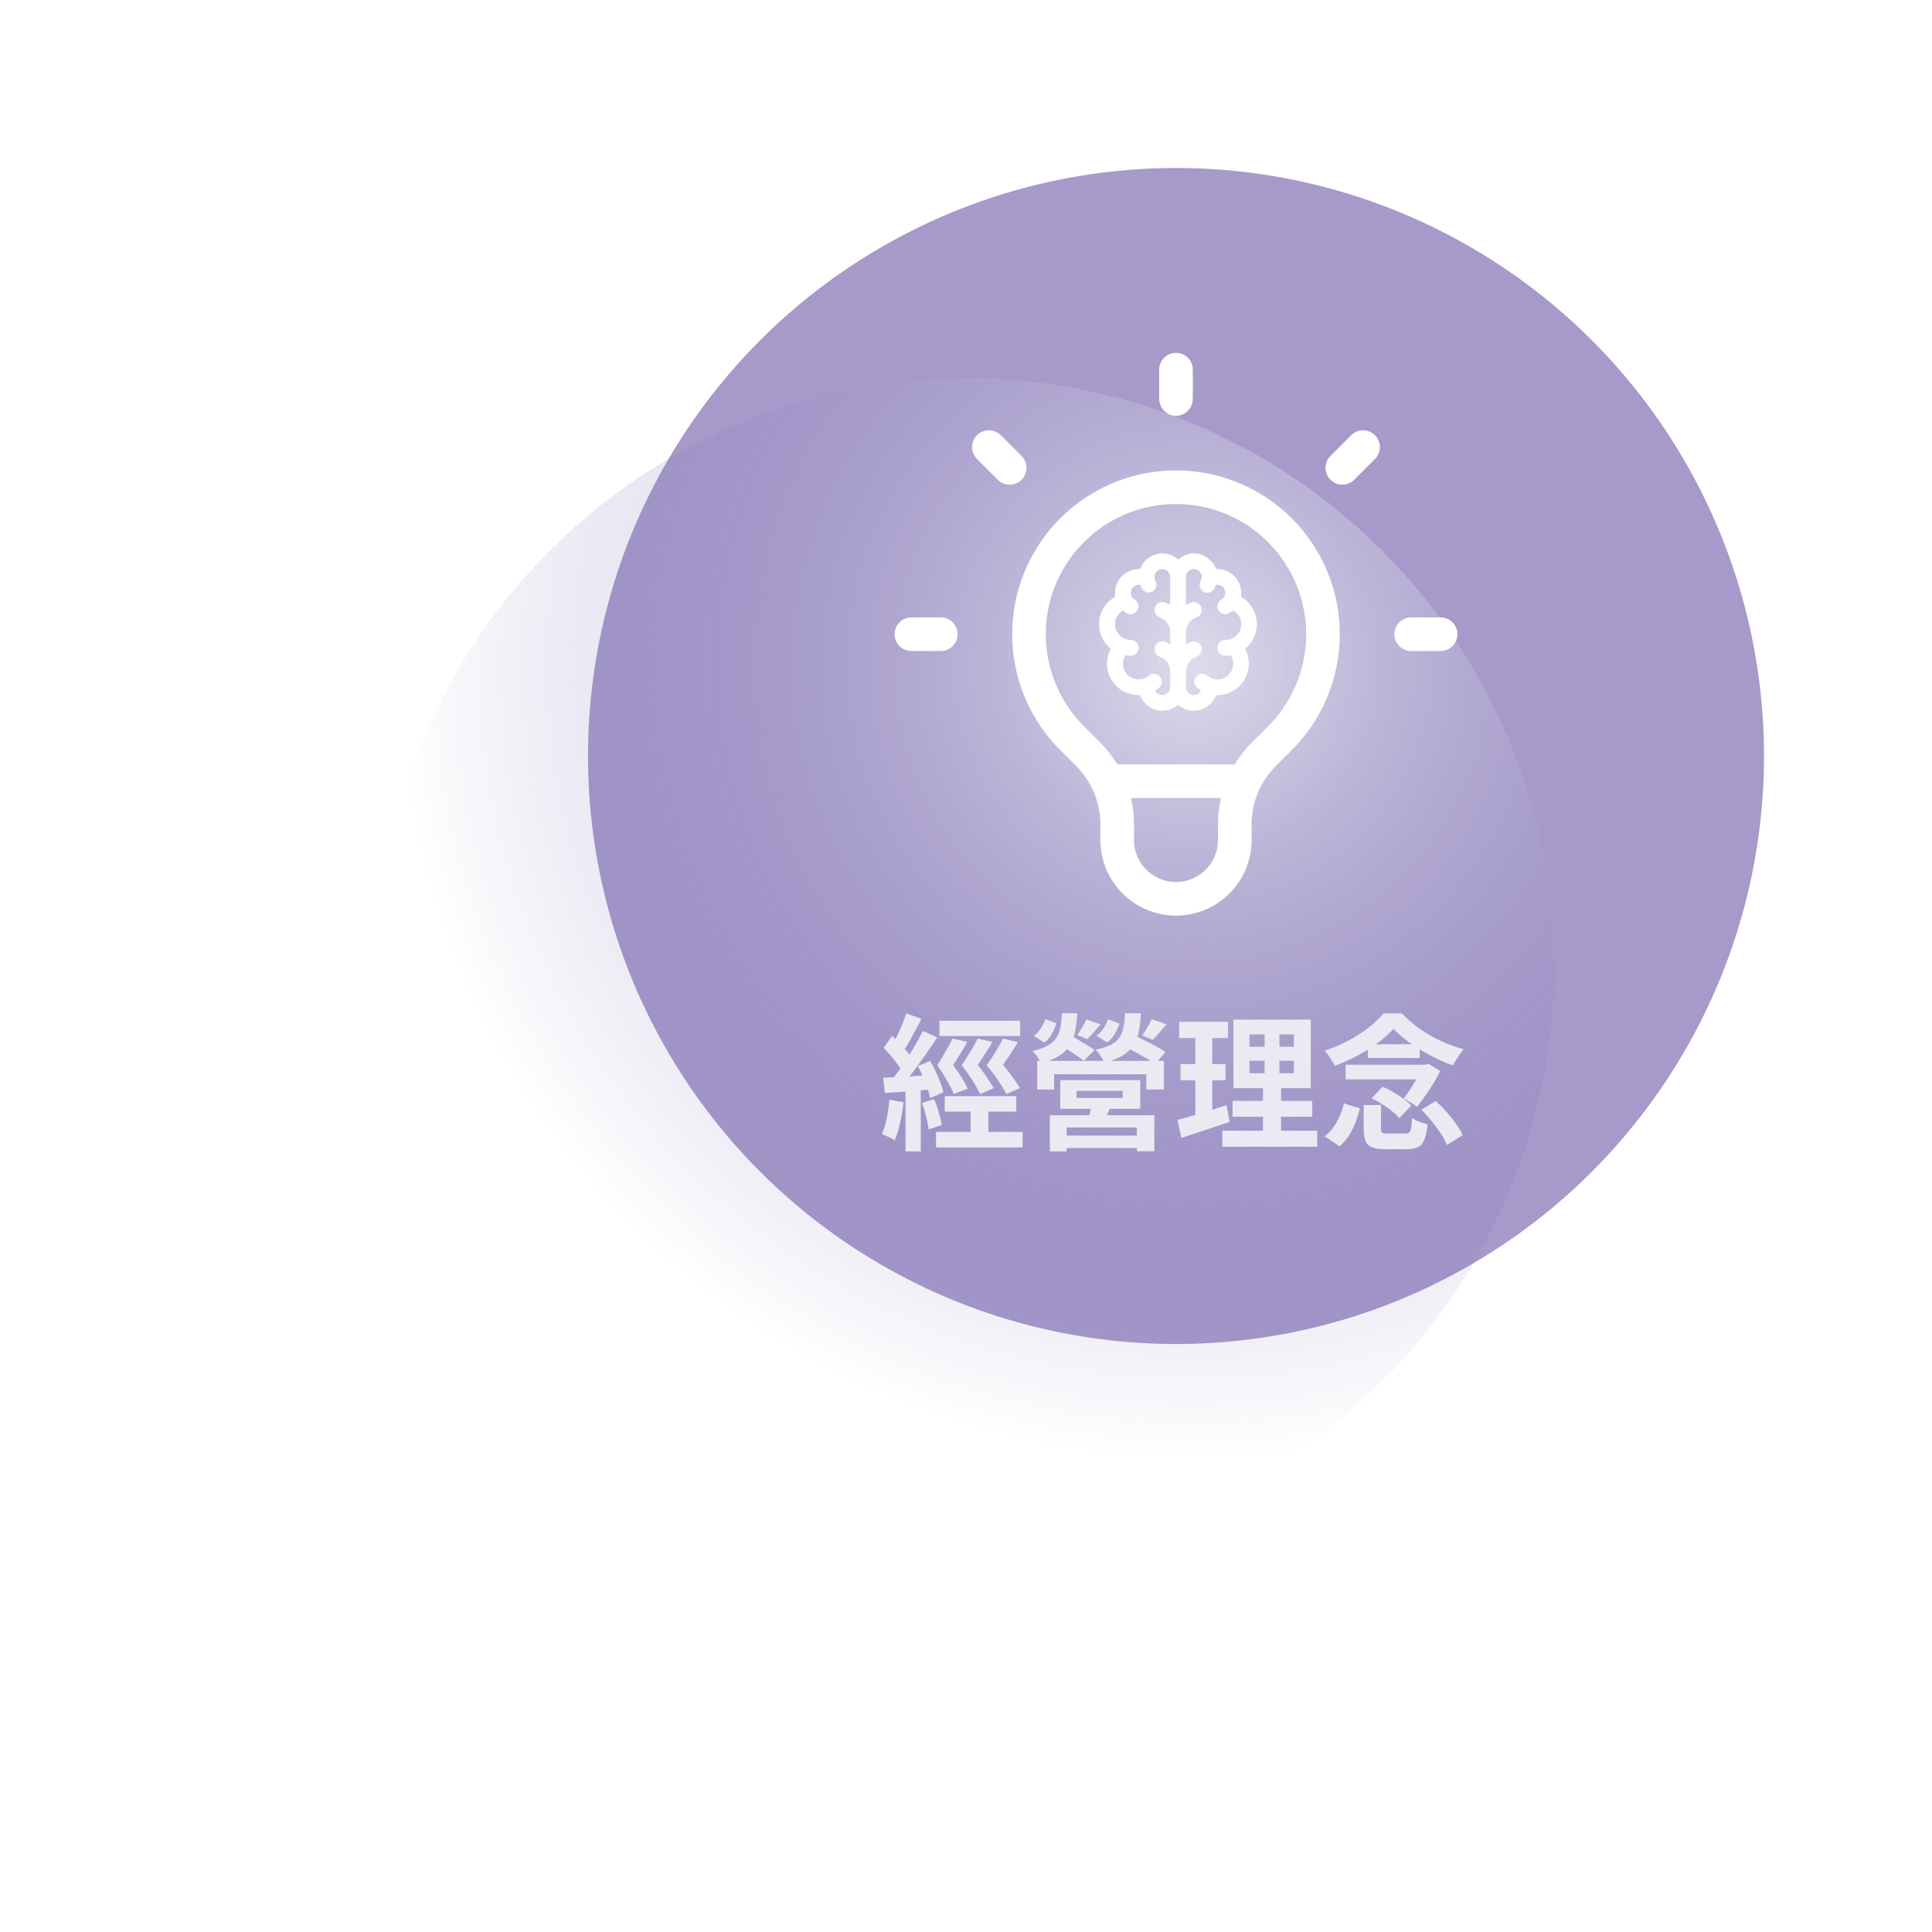
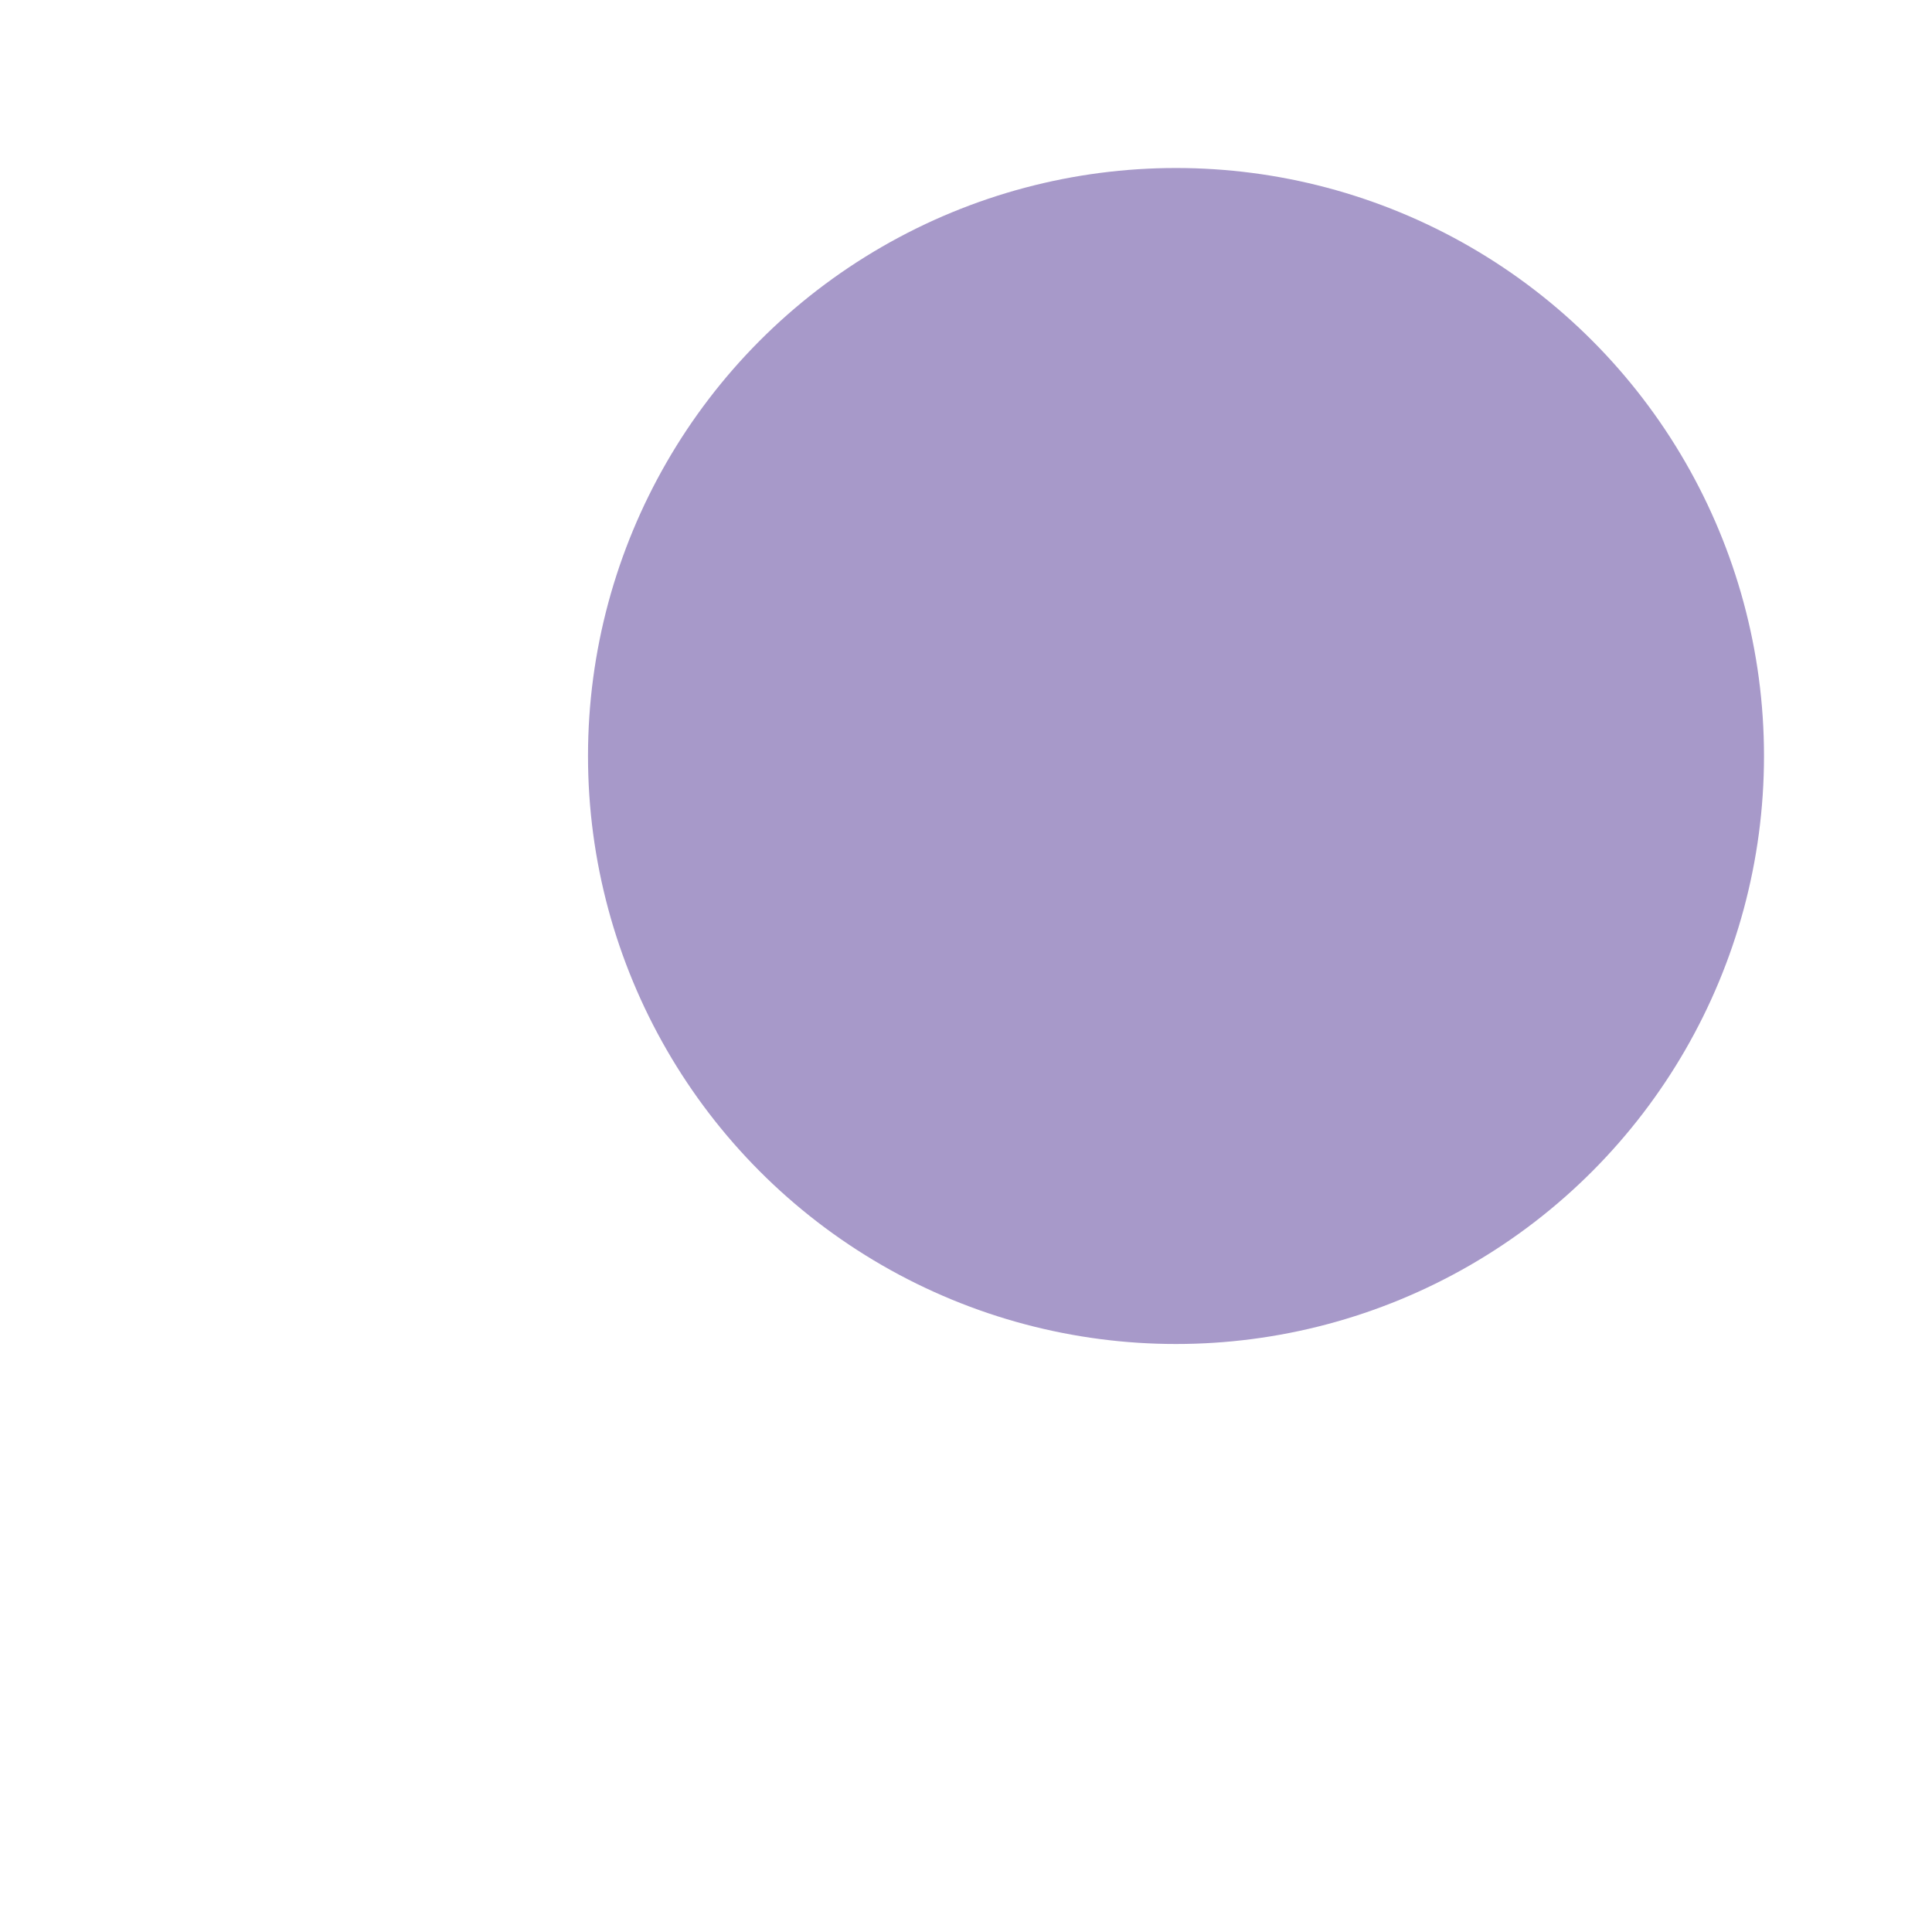
<svg xmlns="http://www.w3.org/2000/svg" width="460" height="460" viewBox="0 0 460 460" fill="none">
  <circle cx="280" cy="180" r="140" fill="#A799C9" />
  <g filter="url(#filter0_d_832_873)">
-     <circle cx="280" cy="180" r="140" fill="url(#paint0_radial_832_873)" shape-rendering="crispEdges" />
-   </g>
-   <path d="M223.675 243.035H242.89V246.675H223.675V243.035ZM224.935 260.99H241.98V264.665H224.935V260.99ZM222.87 269.495H243.485V273.205H222.87V269.495ZM231.095 262.6H235.33V271.735H231.095V262.6ZM226.79 247.27L230.29 248.075C229.8 249.008 229.252 249.953 228.645 250.91C228.062 251.867 227.49 252.765 226.93 253.605C227.653 254.538 228.33 255.518 228.96 256.545C229.59 257.572 230.08 258.458 230.43 259.205L227.07 260.5C226.743 259.59 226.218 258.528 225.495 257.315C224.795 256.078 224.013 254.853 223.15 253.64C223.617 252.917 224.072 252.17 224.515 251.4C224.982 250.63 225.413 249.895 225.81 249.195C226.207 248.472 226.533 247.83 226.79 247.27ZM232.775 247.27L236.275 248.075C235.762 249.008 235.19 249.953 234.56 250.91C233.953 251.843 233.37 252.73 232.81 253.57C233.323 254.2 233.813 254.853 234.28 255.53C234.77 256.207 235.213 256.86 235.61 257.49C236.007 258.097 236.333 258.633 236.59 259.1L233.335 260.5C232.938 259.59 232.343 258.517 231.55 257.28C230.78 256.043 229.917 254.83 228.96 253.64C229.45 252.94 229.928 252.205 230.395 251.435C230.885 250.665 231.34 249.918 231.76 249.195C232.18 248.472 232.518 247.83 232.775 247.27ZM238.83 247.27L242.365 248.11C241.828 249.02 241.245 249.953 240.615 250.91C239.985 251.843 239.378 252.73 238.795 253.57C239.332 254.177 239.857 254.818 240.37 255.495C240.883 256.148 241.35 256.79 241.77 257.42C242.213 258.027 242.575 258.575 242.855 259.065L239.6 260.5C239.157 259.59 238.515 258.517 237.675 257.28C236.858 256.043 235.937 254.83 234.91 253.64C235.423 252.94 235.925 252.205 236.415 251.435C236.905 250.665 237.36 249.918 237.78 249.195C238.2 248.472 238.55 247.83 238.83 247.27ZM215.765 241.285L219.405 242.58C218.938 243.49 218.448 244.423 217.935 245.38C217.422 246.313 216.92 247.223 216.43 248.11C215.94 248.973 215.473 249.732 215.03 250.385L212.23 249.23C212.65 248.507 213.082 247.69 213.525 246.78C213.968 245.87 214.388 244.925 214.785 243.945C215.205 242.965 215.532 242.078 215.765 241.285ZM219.72 245.45L223.15 246.99C222.287 248.297 221.353 249.673 220.35 251.12C219.347 252.567 218.343 253.955 217.34 255.285C216.337 256.615 215.38 257.782 214.47 258.785L212.055 257.455C212.708 256.662 213.385 255.775 214.085 254.795C214.808 253.792 215.508 252.753 216.185 251.68C216.885 250.583 217.538 249.498 218.145 248.425C218.752 247.352 219.277 246.36 219.72 245.45ZM210.375 249.475L212.44 246.64C213.023 247.2 213.63 247.807 214.26 248.46C214.89 249.113 215.473 249.767 216.01 250.42C216.547 251.073 216.943 251.68 217.2 252.24L214.96 255.425C214.703 254.865 214.318 254.235 213.805 253.535C213.315 252.835 212.767 252.135 212.16 251.435C211.553 250.712 210.958 250.058 210.375 249.475ZM218.53 253.815L221.47 252.625C221.937 253.395 222.38 254.235 222.8 255.145C223.22 256.055 223.593 256.942 223.92 257.805C224.247 258.645 224.48 259.403 224.62 260.08L221.435 261.48C221.342 260.803 221.143 260.022 220.84 259.135C220.537 258.248 220.187 257.35 219.79 256.44C219.393 255.507 218.973 254.632 218.53 253.815ZM210.27 256.615C211.833 256.545 213.677 256.452 215.8 256.335C217.923 256.195 220.082 256.055 222.275 255.915L222.345 259.345C220.292 259.508 218.238 259.672 216.185 259.835C214.155 259.975 212.323 260.115 210.69 260.255L210.27 256.615ZM219.51 262.6L222.415 261.725C222.835 262.682 223.208 263.743 223.535 264.91C223.885 266.077 224.107 267.068 224.2 267.885L221.085 268.9C221.015 268.06 220.828 267.057 220.525 265.89C220.245 264.7 219.907 263.603 219.51 262.6ZM211.775 261.83L215.135 262.425C214.948 264.105 214.668 265.762 214.295 267.395C213.945 269.005 213.525 270.37 213.035 271.49C212.802 271.327 212.498 271.152 212.125 270.965C211.752 270.778 211.367 270.603 210.97 270.44C210.573 270.253 210.235 270.113 209.955 270.02C210.468 268.97 210.865 267.71 211.145 266.24C211.425 264.77 211.635 263.3 211.775 261.83ZM215.59 258.505H219.23V274.15H215.59V258.505ZM259.97 262.495L264.66 263.02C264.333 263.79 264.007 264.525 263.68 265.225C263.377 265.925 263.097 266.532 262.84 267.045L259.165 266.38C259.328 265.797 259.48 265.143 259.62 264.42C259.783 263.697 259.9 263.055 259.97 262.495ZM256.33 259.73V261.41H267.32V259.73H256.33ZM252.445 257.175H271.485V264H252.445V257.175ZM249.96 265.54H274.845V274.115H270.68V268.445H253.95V274.15H249.96V265.54ZM252.41 270.37H272.43V273.345H252.41V270.37ZM246.95 252.59H277.12V259.415H272.92V255.775H250.975V259.415H246.95V252.59ZM258.64 242.755L262.035 243.875C261.475 244.552 260.915 245.205 260.355 245.835C259.818 246.442 259.328 246.967 258.885 247.41L256.505 246.43C256.878 245.917 257.263 245.31 257.66 244.61C258.08 243.91 258.407 243.292 258.64 242.755ZM252.41 248.845L254.86 246.535C255.467 246.862 256.132 247.235 256.855 247.655C257.578 248.075 258.267 248.495 258.92 248.915C259.597 249.312 260.157 249.673 260.6 250L258.045 252.59C257.648 252.24 257.123 251.843 256.47 251.4C255.84 250.957 255.163 250.513 254.44 250.07C253.717 249.627 253.04 249.218 252.41 248.845ZM252.83 241.25H256.505C256.412 242.837 256.237 244.272 255.98 245.555C255.747 246.815 255.327 247.935 254.72 248.915C254.113 249.872 253.262 250.7 252.165 251.4C251.068 252.1 249.633 252.695 247.86 253.185C247.697 252.742 247.405 252.228 246.985 251.645C246.588 251.038 246.215 250.572 245.865 250.245C247.358 249.895 248.548 249.463 249.435 248.95C250.345 248.437 251.033 247.83 251.5 247.13C251.99 246.407 252.317 245.567 252.48 244.61C252.667 243.63 252.783 242.51 252.83 241.25ZM248.875 242.65L251.535 243.63C251.255 244.47 250.893 245.31 250.45 246.15C250.007 246.967 249.412 247.655 248.665 248.215L246.145 246.64C246.775 246.197 247.323 245.613 247.79 244.89C248.28 244.143 248.642 243.397 248.875 242.65ZM274.215 242.685L277.785 243.875C277.178 244.575 276.583 245.252 276 245.905C275.44 246.558 274.927 247.118 274.46 247.585L271.94 246.535C272.337 245.998 272.745 245.368 273.165 244.645C273.608 243.898 273.958 243.245 274.215 242.685ZM267.565 248.985L269.945 246.465C270.738 246.815 271.602 247.235 272.535 247.725C273.492 248.192 274.413 248.67 275.3 249.16C276.187 249.65 276.922 250.093 277.505 250.49L275.055 253.325C274.495 252.928 273.783 252.473 272.92 251.96C272.057 251.447 271.147 250.933 270.19 250.42C269.257 249.883 268.382 249.405 267.565 248.985ZM267.88 241.25H271.66C271.567 242.86 271.392 244.295 271.135 245.555C270.902 246.815 270.482 247.923 269.875 248.88C269.268 249.813 268.405 250.63 267.285 251.33C266.165 252.007 264.695 252.578 262.875 253.045C262.735 252.578 262.455 252.042 262.035 251.435C261.638 250.805 261.242 250.303 260.845 249.93C262.385 249.603 263.61 249.207 264.52 248.74C265.43 248.25 266.107 247.667 266.55 246.99C267.017 246.29 267.332 245.473 267.495 244.54C267.682 243.607 267.81 242.51 267.88 241.25ZM263.82 242.685L266.55 243.7C266.247 244.54 265.873 245.357 265.43 246.15C264.987 246.943 264.392 247.632 263.645 248.215L261.055 246.605C261.708 246.162 262.268 245.578 262.735 244.855C263.225 244.132 263.587 243.408 263.82 242.685ZM297.49 252.555V255.53H308.06V252.555H297.49ZM297.49 246.29V249.23H308.06V246.29H297.49ZM293.675 242.755H312.085V259.1H293.675V242.755ZM293.465 262.11H312.435V265.89H293.465V262.11ZM291.015 269.215H313.625V273.03H291.015V269.215ZM280.76 243.28H292.38V247.165H280.76V243.28ZM281.075 253.36H291.785V257.21H281.075V253.36ZM280.34 266.66C281.367 266.38 282.51 266.065 283.77 265.715C285.053 265.342 286.407 264.933 287.83 264.49C289.253 264.023 290.653 263.568 292.03 263.125L292.765 267.115C290.805 267.768 288.822 268.433 286.815 269.11C284.808 269.787 282.965 270.393 281.285 270.93L280.34 266.66ZM284.61 244.82H288.635V266.31L284.61 266.975V244.82ZM301.095 244.26H304.63V257.42H305.015V271H300.71V257.42H301.095V244.26ZM324.685 263.09H328.815V268.725C328.815 269.238 328.908 269.565 329.095 269.705C329.305 269.822 329.772 269.88 330.495 269.88C330.635 269.88 330.88 269.88 331.23 269.88C331.603 269.88 332.012 269.88 332.455 269.88C332.898 269.88 333.318 269.88 333.715 269.88C334.112 269.88 334.403 269.88 334.59 269.88C335.01 269.88 335.325 269.798 335.535 269.635C335.745 269.472 335.897 269.122 335.99 268.585C336.083 268.048 336.153 267.243 336.2 266.17C336.48 266.38 336.83 266.59 337.25 266.8C337.693 266.987 338.148 267.162 338.615 267.325C339.105 267.488 339.537 267.617 339.91 267.71C339.747 269.25 339.49 270.452 339.14 271.315C338.813 272.178 338.312 272.773 337.635 273.1C336.982 273.45 336.095 273.625 334.975 273.625C334.812 273.625 334.555 273.625 334.205 273.625C333.878 273.625 333.505 273.625 333.085 273.625C332.665 273.625 332.245 273.625 331.825 273.625C331.428 273.625 331.055 273.625 330.705 273.625C330.378 273.625 330.133 273.625 329.97 273.625C328.547 273.625 327.45 273.473 326.68 273.17C325.91 272.867 325.385 272.353 325.105 271.63C324.825 270.93 324.685 269.973 324.685 268.76V263.09ZM326.575 261.48L329.2 258.75C330.04 259.1 330.892 259.532 331.755 260.045C332.618 260.535 333.423 261.06 334.17 261.62C334.94 262.157 335.558 262.693 336.025 263.23L333.155 266.205C332.735 265.692 332.163 265.143 331.44 264.56C330.717 263.977 329.923 263.417 329.06 262.88C328.22 262.343 327.392 261.877 326.575 261.48ZM338.405 264.21L341.87 262.145C342.733 262.938 343.585 263.813 344.425 264.77C345.265 265.703 346.023 266.648 346.7 267.605C347.377 268.562 347.89 269.46 348.24 270.3L344.495 272.61C344.192 271.793 343.713 270.895 343.06 269.915C342.43 268.935 341.707 267.955 340.89 266.975C340.097 265.972 339.268 265.05 338.405 264.21ZM319.995 262.705L323.775 263.895C323.495 265.038 323.145 266.17 322.725 267.29C322.305 268.387 321.78 269.425 321.15 270.405C320.543 271.362 319.808 272.202 318.945 272.925L315.41 270.545C316.203 269.938 316.892 269.227 317.475 268.41C318.082 267.57 318.583 266.672 318.98 265.715C319.4 264.735 319.738 263.732 319.995 262.705ZM320.38 253.5H339.77V257H320.38V253.5ZM325.665 248.635H338.02V251.89H325.665V248.635ZM331.79 244.96C330.833 246.033 329.608 247.13 328.115 248.25C326.622 249.347 324.988 250.373 323.215 251.33C321.442 252.287 319.633 253.103 317.79 253.78C317.65 253.43 317.44 253.033 317.16 252.59C316.88 252.147 316.588 251.715 316.285 251.295C316.005 250.852 315.725 250.467 315.445 250.14C317.358 249.533 319.202 248.752 320.975 247.795C322.772 246.838 324.393 245.8 325.84 244.68C327.31 243.537 328.5 242.405 329.41 241.285H333.785C335.092 242.662 336.538 243.91 338.125 245.03C339.712 246.127 341.392 247.083 343.165 247.9C344.938 248.693 346.712 249.335 348.485 249.825C348.018 250.362 347.552 250.992 347.085 251.715C346.618 252.415 346.222 253.068 345.895 253.675C344.682 253.232 343.41 252.695 342.08 252.065C340.75 251.412 339.443 250.7 338.16 249.93C336.9 249.16 335.722 248.355 334.625 247.515C333.528 246.675 332.583 245.823 331.79 244.96ZM338.545 253.5H339.455L340.085 253.29L342.92 255.005C342.5 255.892 341.975 256.848 341.345 257.875C340.715 258.902 340.05 259.905 339.35 260.885C338.673 261.865 338.02 262.752 337.39 263.545C336.97 263.218 336.445 262.857 335.815 262.46C335.208 262.063 334.66 261.76 334.17 261.55C334.753 260.85 335.325 260.057 335.885 259.17C336.468 258.283 336.993 257.408 337.46 256.545C337.95 255.682 338.312 254.923 338.545 254.27V253.5Z" fill="#EAEAF3" />
-   <path d="M263.641 186H296.352M280 88V95M324.548 106.452L319.599 111.401M343 151H336M224 151H217M240.401 111.401L235.452 106.452M255.248 175.752C250.354 170.857 247.022 164.62 245.672 157.831C244.322 151.042 245.016 144.005 247.665 137.61C250.314 131.216 254.8 125.75 260.556 121.904C266.312 118.059 273.078 116.007 280 116.007C286.922 116.007 293.688 118.059 299.444 121.904C305.2 125.75 309.686 131.216 312.335 137.61C314.984 144.005 315.678 151.042 314.328 157.831C312.978 164.62 309.646 170.857 304.752 175.752L300.916 179.581C298.722 181.774 296.981 184.377 295.795 187.243C294.608 190.109 293.998 193.181 294 196.283V200C294 203.713 292.525 207.274 289.899 209.899C287.274 212.525 283.713 214 280 214C276.287 214 272.726 212.525 270.101 209.899C267.475 207.274 266 203.713 266 200V196.283C266 190.018 263.508 184.005 259.084 179.581L255.248 175.752Z" stroke="white" stroke-width="8" stroke-linecap="round" stroke-linejoin="round" />
-   <path d="M299.25 148.625C299.255 147.303 298.911 146.004 298.253 144.858C297.594 143.712 296.644 142.761 295.5 142.1C295.528 141.776 295.528 141.449 295.5 141.125C295.5 139.633 294.907 138.202 293.852 137.148C292.797 136.093 291.367 135.5 289.875 135.5H289.537C289.225 134.634 288.705 133.859 288.023 133.241C287.342 132.623 286.518 132.181 285.626 131.956C284.734 131.73 283.8 131.726 282.907 131.945C282.013 132.165 281.186 132.6 280.5 133.213C279.813 132.6 278.987 132.165 278.093 131.945C277.2 131.726 276.266 131.73 275.374 131.956C274.481 132.181 273.658 132.623 272.976 133.241C272.295 133.859 271.775 134.634 271.462 135.5H271.125C269.633 135.5 268.202 136.093 267.147 137.148C266.093 138.202 265.5 139.633 265.5 141.125C265.472 141.449 265.472 141.776 265.5 142.1C264.436 142.702 263.535 143.554 262.875 144.583C262.216 145.612 261.818 146.787 261.716 148.005C261.615 149.224 261.812 150.448 262.292 151.572C262.772 152.697 263.519 153.687 264.469 154.456C263.854 155.602 263.548 156.889 263.581 158.189C263.614 159.489 263.984 160.758 264.655 161.872C265.326 162.986 266.276 163.906 267.41 164.542C268.544 165.178 269.824 165.508 271.125 165.5H271.462C271.775 166.366 272.295 167.142 272.976 167.759C273.658 168.377 274.481 168.819 275.374 169.045C276.266 169.27 277.2 169.274 278.093 169.055C278.987 168.835 279.813 168.4 280.5 167.788C281.186 168.4 282.013 168.835 282.907 169.055C283.8 169.274 284.734 169.27 285.626 169.045C286.518 168.819 287.342 168.377 288.023 167.759C288.705 167.142 289.225 166.366 289.537 165.5H289.875C291.167 165.492 292.436 165.15 293.557 164.507C294.679 163.864 295.615 162.943 296.275 161.831C296.935 160.72 297.297 159.457 297.326 158.165C297.354 156.873 297.048 155.595 296.437 154.456C297.312 153.756 298.019 152.869 298.505 151.86C298.992 150.851 299.246 149.745 299.25 148.625ZM278.625 144.031C278.216 143.8 277.789 143.599 277.35 143.431C276.877 143.272 276.361 143.307 275.915 143.529C275.468 143.75 275.128 144.14 274.969 144.613C274.81 145.085 274.845 145.601 275.066 146.048C275.288 146.494 275.677 146.835 276.15 146.994C276.872 147.255 277.496 147.731 277.939 148.358C278.381 148.985 278.621 149.733 278.625 150.5V153.406C278.216 153.175 277.789 152.974 277.35 152.806C276.877 152.647 276.361 152.682 275.915 152.904C275.468 153.125 275.128 153.515 274.969 153.988C274.81 154.46 274.845 154.976 275.066 155.423C275.288 155.869 275.677 156.21 276.15 156.369C276.872 156.63 277.496 157.106 277.939 157.733C278.381 158.36 278.621 159.108 278.625 159.875V163.625C278.625 164.122 278.427 164.599 278.076 164.951C277.724 165.302 277.247 165.5 276.75 165.5C276.387 165.498 276.033 165.39 275.73 165.19C275.427 164.991 275.189 164.708 275.044 164.375C275.358 164.191 275.659 163.984 275.944 163.756C276.133 163.599 276.29 163.405 276.405 163.187C276.52 162.969 276.59 162.73 276.613 162.485C276.636 162.239 276.61 161.992 276.537 161.756C276.464 161.521 276.345 161.302 276.187 161.113C276.03 160.923 275.836 160.766 275.618 160.651C275.4 160.537 275.162 160.466 274.916 160.443C274.671 160.42 274.423 160.446 274.188 160.519C273.952 160.592 273.733 160.711 273.544 160.869C272.867 161.439 272.01 161.751 271.125 161.75C270.13 161.75 269.177 161.355 268.473 160.652C267.77 159.948 267.375 158.995 267.375 158C267.384 157.294 267.592 156.605 267.975 156.013C268.396 156.086 268.822 156.124 269.25 156.125C269.747 156.125 270.224 155.927 270.576 155.576C270.927 155.224 271.125 154.747 271.125 154.25C271.125 153.753 270.927 153.276 270.576 152.924C270.224 152.573 269.747 152.375 269.25 152.375C268.807 152.379 268.367 152.297 267.956 152.131C267.282 151.888 266.691 151.457 266.255 150.888C265.818 150.32 265.553 149.638 265.492 148.924C265.431 148.209 265.576 147.493 265.909 146.858C266.243 146.224 266.752 145.698 267.375 145.344C267.641 145.59 267.929 145.81 268.237 146C268.67 146.249 269.184 146.315 269.665 146.185C270.147 146.055 270.558 145.739 270.806 145.306C271.055 144.874 271.121 144.36 270.991 143.878C270.861 143.396 270.545 142.986 270.112 142.738C269.848 142.592 269.628 142.378 269.475 142.119C269.299 141.819 269.221 141.472 269.25 141.125C269.25 140.628 269.447 140.151 269.799 139.799C270.151 139.448 270.628 139.25 271.125 139.25C271.256 139.233 271.388 139.233 271.519 139.25C271.619 139.551 271.738 139.845 271.875 140.131C271.997 140.346 272.161 140.535 272.357 140.686C272.552 140.837 272.776 140.948 273.015 141.013C273.254 141.077 273.503 141.094 273.748 141.062C273.993 141.029 274.23 140.949 274.444 140.825C274.859 140.575 275.162 140.173 275.288 139.705C275.414 139.236 275.353 138.737 275.119 138.313C274.961 138.025 274.878 137.703 274.875 137.375C274.875 136.878 275.072 136.401 275.424 136.049C275.776 135.698 276.253 135.5 276.75 135.5C277.247 135.5 277.724 135.698 278.076 136.049C278.427 136.401 278.625 136.878 278.625 137.375V144.031ZM293.044 152.131C292.633 152.297 292.193 152.379 291.75 152.375C291.253 152.375 290.776 152.573 290.424 152.924C290.072 153.276 289.875 153.753 289.875 154.25C289.875 154.747 290.072 155.224 290.424 155.576C290.776 155.927 291.253 156.125 291.75 156.125C292.177 156.124 292.604 156.086 293.025 156.013C293.408 156.605 293.616 157.294 293.625 158C293.625 158.995 293.23 159.948 292.527 160.652C291.823 161.355 290.869 161.75 289.875 161.75C288.99 161.751 288.133 161.439 287.456 160.869C287.073 160.551 286.58 160.397 286.084 160.443C285.588 160.489 285.131 160.73 284.812 161.113C284.494 161.495 284.341 161.989 284.387 162.485C284.432 162.981 284.673 163.438 285.056 163.756C285.341 163.984 285.642 164.191 285.956 164.375C285.811 164.708 285.573 164.991 285.27 165.19C284.967 165.39 284.613 165.498 284.25 165.5C283.753 165.5 283.276 165.302 282.924 164.951C282.572 164.599 282.375 164.122 282.375 163.625V159.875C282.379 159.108 282.619 158.36 283.061 157.733C283.504 157.106 284.128 156.63 284.85 156.369C285.322 156.21 285.712 155.869 285.934 155.423C286.155 154.976 286.19 154.46 286.031 153.988C285.872 153.515 285.532 153.125 285.085 152.904C284.639 152.682 284.122 152.647 283.65 152.806C283.21 152.974 282.784 153.175 282.375 153.406V150.5C282.379 149.733 282.619 148.985 283.061 148.358C283.504 147.731 284.128 147.255 284.85 146.994C285.084 146.915 285.3 146.791 285.486 146.629C285.672 146.466 285.824 146.269 285.934 146.048C286.043 145.827 286.108 145.586 286.125 145.34C286.142 145.094 286.11 144.846 286.031 144.613C285.952 144.379 285.828 144.163 285.666 143.977C285.504 143.791 285.306 143.638 285.085 143.529C284.864 143.419 284.624 143.354 284.377 143.337C284.131 143.321 283.884 143.352 283.65 143.431C283.21 143.599 282.784 143.8 282.375 144.031V137.375C282.375 136.878 282.572 136.401 282.924 136.049C283.276 135.698 283.753 135.5 284.25 135.5C284.747 135.5 285.224 135.698 285.576 136.049C285.927 136.401 286.125 136.878 286.125 137.375C286.122 137.703 286.038 138.025 285.881 138.313C285.756 138.525 285.675 138.761 285.641 139.005C285.608 139.25 285.623 139.498 285.685 139.737C285.748 139.976 285.857 140.2 286.007 140.396C286.156 140.592 286.343 140.757 286.556 140.881C286.77 141.005 287.007 141.086 287.252 141.118C287.497 141.15 287.746 141.133 287.985 141.069C288.224 141.005 288.447 140.893 288.643 140.742C288.839 140.591 289.002 140.402 289.125 140.188C289.264 139.883 289.383 139.57 289.481 139.25C289.612 139.233 289.744 139.233 289.875 139.25C290.372 139.25 290.849 139.448 291.201 139.799C291.552 140.151 291.75 140.628 291.75 141.125C291.747 141.493 291.636 141.851 291.431 142.156C291.278 142.4 291.065 142.6 290.812 142.738C290.38 142.986 290.064 143.396 289.934 143.878C289.803 144.36 289.87 144.874 290.119 145.306C290.367 145.739 290.778 146.055 291.259 146.185C291.741 146.315 292.255 146.249 292.687 146C293.024 145.817 293.338 145.597 293.625 145.344C294.25 145.692 294.763 146.212 295.102 146.842C295.442 147.472 295.594 148.186 295.541 148.899C295.487 149.613 295.231 150.297 294.802 150.869C294.373 151.442 293.789 151.88 293.119 152.131H293.044Z" fill="white" />
+     </g>
  <defs>
    <filter id="filter0_d_832_873" x="0" y="0" width="460" height="460" filterUnits="userSpaceOnUse" color-interpolation-filters="sRGB">
      <feFlood flood-opacity="0" result="BackgroundImageFix" />
      <feColorMatrix in="SourceAlpha" type="matrix" values="0 0 0 0 0 0 0 0 0 0 0 0 0 0 0 0 0 0 127 0" result="hardAlpha" />
      <feOffset dx="-50" dy="50" />
      <feGaussianBlur stdDeviation="45" />
      <feComposite in2="hardAlpha" operator="out" />
      <feColorMatrix type="matrix" values="0 0 0 0 0 0 0 0 0 0 0 0 0 0 0 0 0 0 0.25 0" />
      <feBlend mode="normal" in2="BackgroundImageFix" result="effect1_dropShadow_832_873" />
      <feBlend mode="normal" in="SourceGraphic" in2="effect1_dropShadow_832_873" result="shape" />
    </filter>
    <radialGradient id="paint0_radial_832_873" cx="0" cy="0" r="1" gradientUnits="userSpaceOnUse" gradientTransform="translate(333.246 107.934) rotate(48.355) scale(188.576)">
      <stop stop-color="white" stop-opacity="0.65" />
      <stop offset="1" stop-color="#4E4AA1" stop-opacity="0" />
    </radialGradient>
  </defs>
</svg>